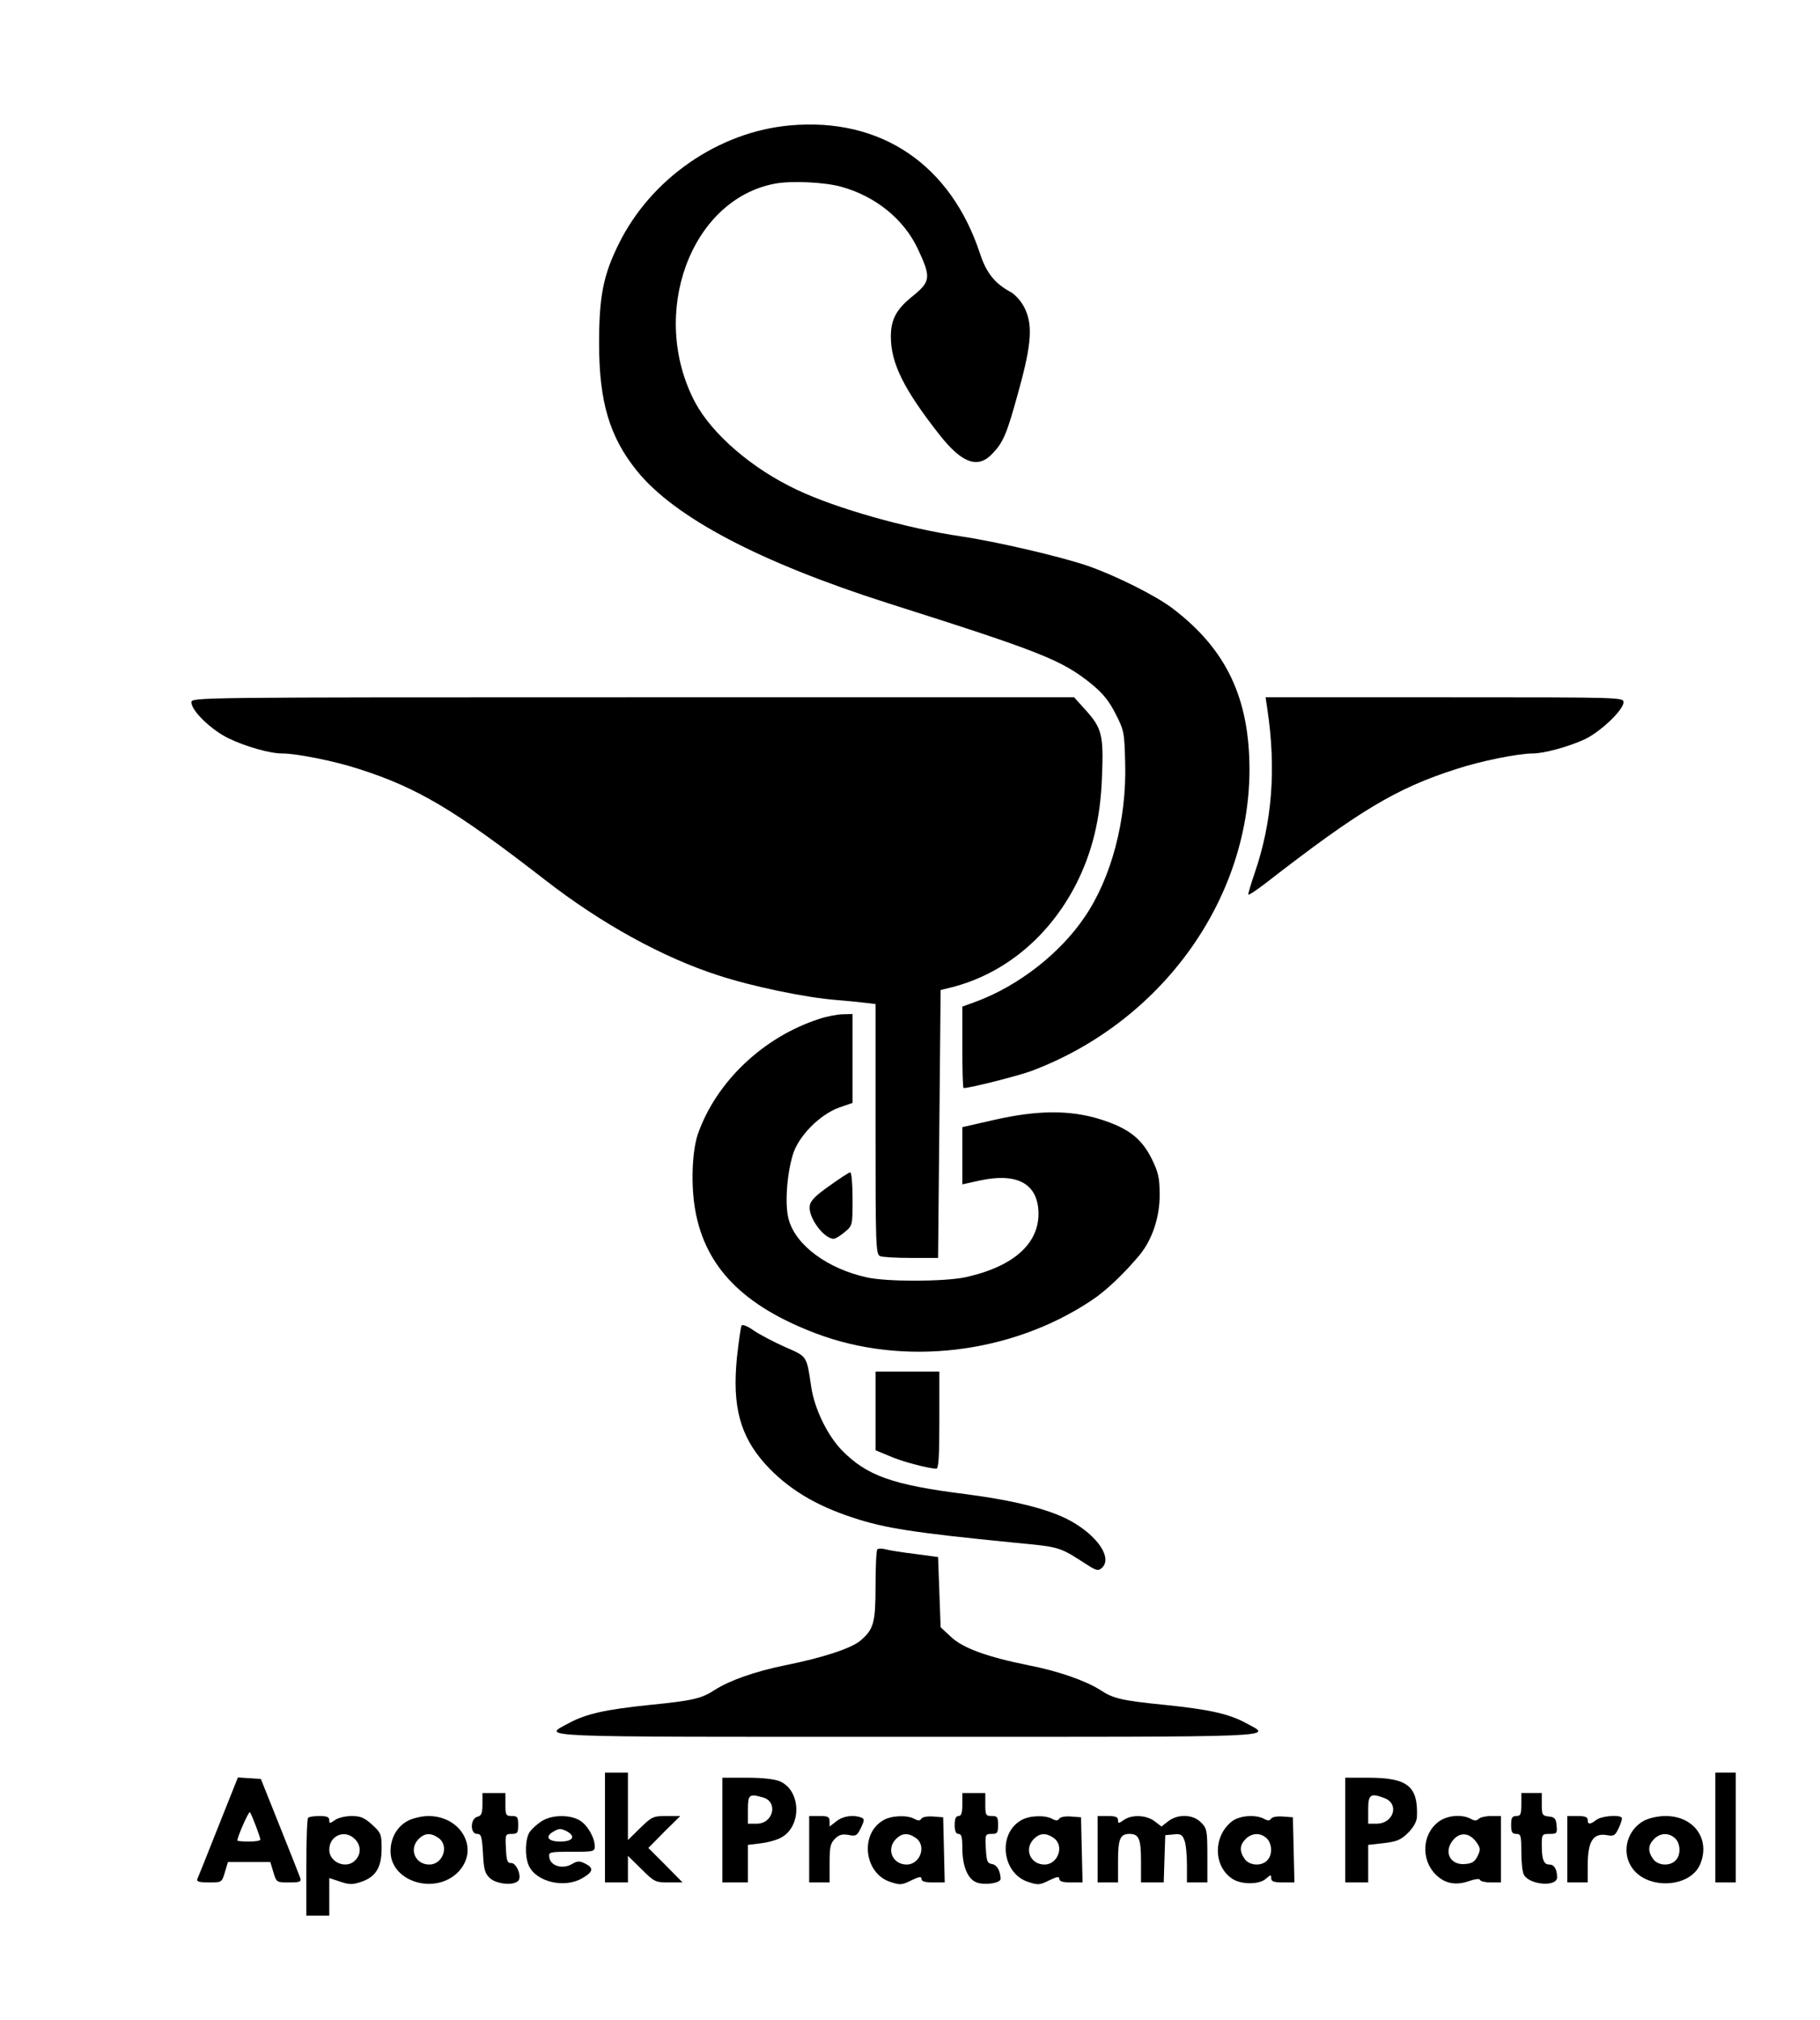
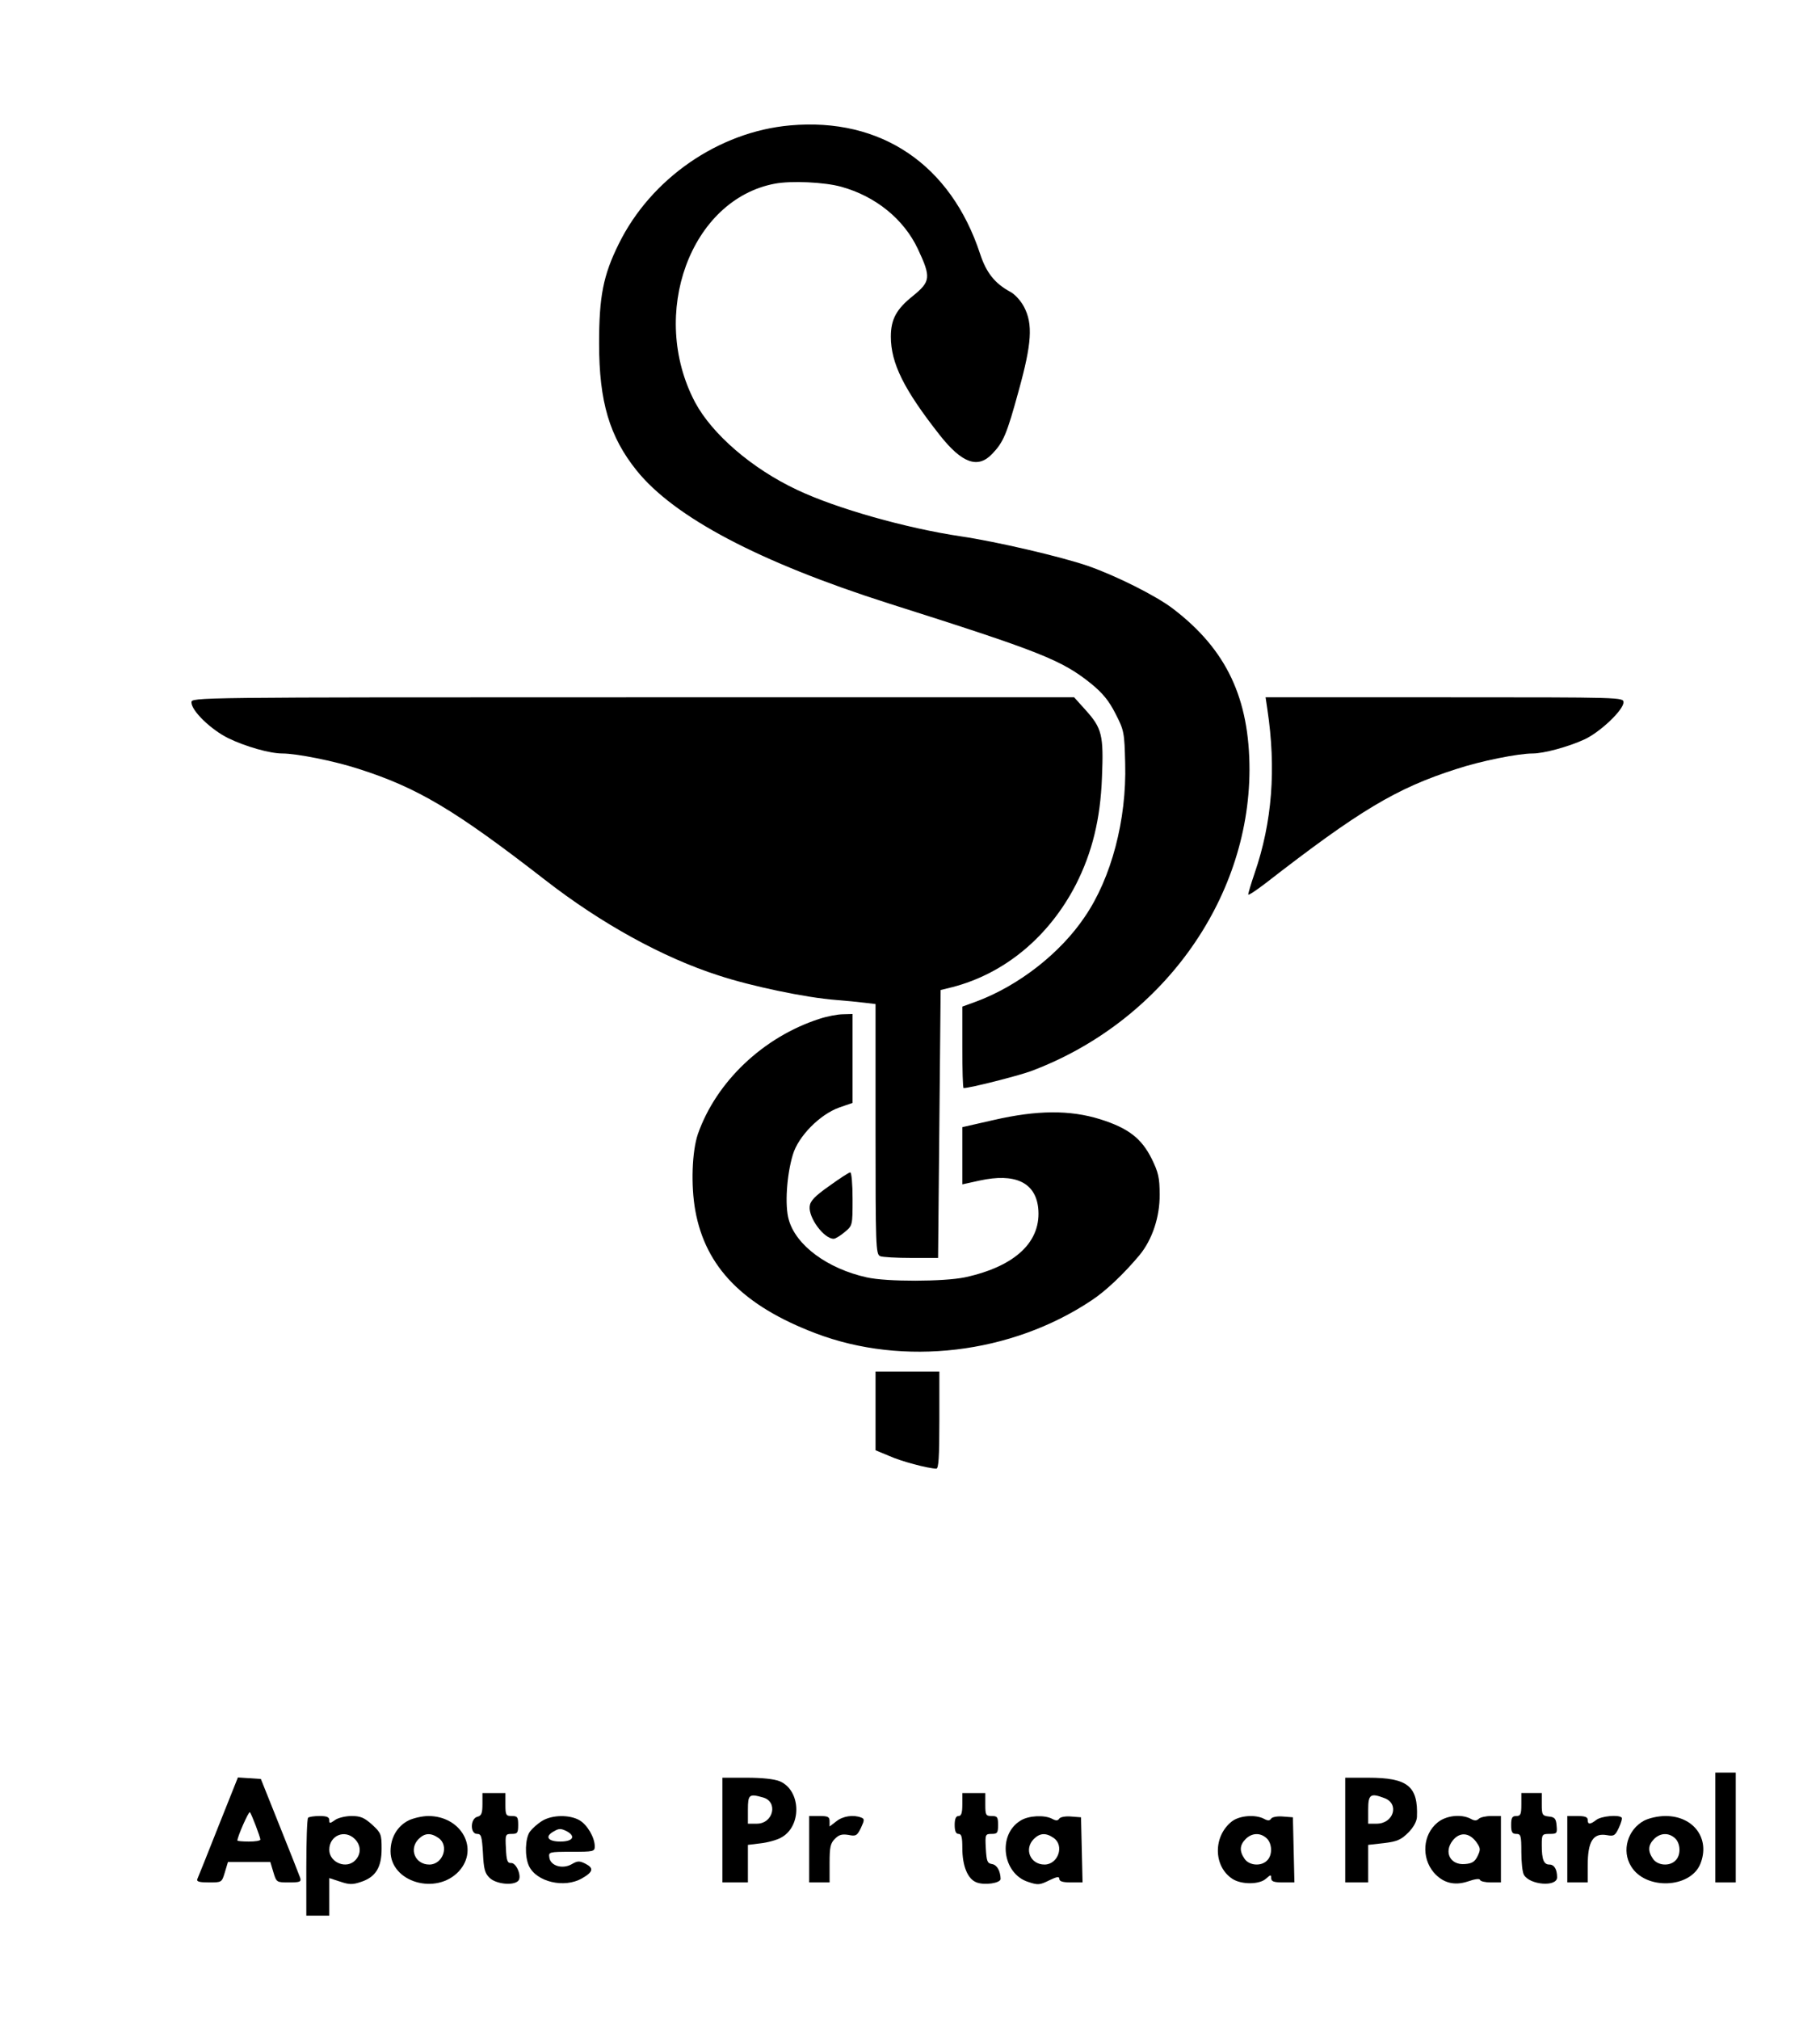
<svg xmlns="http://www.w3.org/2000/svg" version="1.0" width="713pt" height="791pt" viewBox="0 0 713 791" preserveAspectRatio="xMidYMid meet">
  <g transform="translate(0,791) scale(0.1,-0.1)" fill="#000000" stroke="none">
    <path d="M3095 7419 c-280 -25 -545 -208 -671 -464 -61 -123 -77 -206 -77 -390 0 -228 41 -365 147 -497 147 -183 481 -359 986 -520 599 -190 679 -222 795 -315 45 -37 69 -66 95 -117 34 -66 35 -74 38 -195 6 -220 -54 -448 -158 -600 -96 -143 -259 -270 -425 -332 l-55 -20 0 -160 c0 -87 2 -159 5 -159 25 0 210 47 263 66 509 190 855 667 857 1179 0 281 -90 472 -300 632 -65 50 -223 129 -332 167 -107 37 -362 96 -498 116 -215 32 -488 109 -642 182 -177 83 -333 218 -400 343 -182 345 -18 794 313 856 64 12 194 6 259 -12 135 -37 246 -127 301 -244 52 -111 50 -127 -20 -184 -64 -51 -86 -91 -86 -159 0 -104 51 -207 192 -386 87 -110 149 -132 205 -73 44 46 57 76 104 248 51 184 56 260 21 327 -13 25 -37 51 -55 60 -59 32 -93 74 -117 147 -115 351 -389 536 -745 504z" />
    <path d="M750 5160 c0 -33 77 -107 144 -140 68 -33 163 -60 212 -60 56 0 202 -29 298 -60 232 -74 378 -161 730 -434 221 -172 463 -305 681 -375 127 -42 342 -87 460 -96 39 -3 89 -8 113 -11 l42 -5 0 -490 c0 -457 1 -490 18 -497 9 -4 64 -7 122 -7 l105 0 5 524 5 525 45 11 c206 53 380 198 485 402 64 126 96 257 102 419 7 166 0 193 -64 264 l-45 50 -1729 0 c-1729 0 -1729 0 -1729 -20z" />
    <path d="M4965 5133 c35 -233 19 -442 -50 -642 -14 -41 -25 -78 -25 -83 0 -5 30 15 68 44 366 284 512 372 747 447 97 32 243 61 299 61 44 0 140 26 203 55 61 28 153 115 153 145 0 20 -1 20 -701 20 l-701 0 7 -47z" />
    <path d="M3210 3921 c-220 -71 -404 -246 -476 -451 -23 -68 -28 -201 -10 -300 40 -221 187 -372 471 -480 344 -131 766 -81 1080 128 57 37 130 107 190 179 49 60 79 149 78 236 0 66 -5 87 -31 140 -40 80 -91 120 -202 155 -119 37 -247 36 -417 -3 l-123 -28 0 -112 0 -112 68 15 c138 30 217 -7 229 -105 15 -133 -88 -231 -287 -274 -83 -17 -306 -18 -385 0 -153 34 -277 125 -305 226 -16 55 -8 175 16 254 21 72 106 158 182 185 l52 18 0 174 0 174 -37 -1 c-21 0 -63 -8 -93 -18z" />
    <path d="M3249 3267 c-57 -40 -75 -59 -77 -80 -5 -45 56 -127 94 -127 7 0 26 12 43 26 31 26 31 26 31 130 0 57 -4 104 -9 104 -5 0 -42 -24 -82 -53z" />
-     <path d="M2905 2720 c-3 -5 -11 -62 -18 -125 -19 -190 12 -306 110 -416 87 -96 196 -163 348 -212 121 -40 237 -58 621 -96 195 -19 179 -14 305 -95 24 -14 32 -16 44 -6 45 37 -12 125 -120 185 -81 45 -218 80 -410 105 -288 36 -389 72 -487 172 -57 59 -107 162 -120 248 -18 123 -15 118 -102 156 -43 19 -98 48 -122 64 -25 18 -45 26 -49 20z" />
    <path d="M3430 2386 l0 -154 53 -22 c46 -21 151 -49 185 -50 9 0 12 44 12 190 l0 190 -125 0 -125 0 0 -154z" />
-     <path d="M3437 1844 c-4 -4 -7 -68 -7 -141 0 -147 -7 -172 -60 -217 -37 -30 -145 -66 -295 -96 -117 -24 -217 -59 -276 -97 -51 -33 -83 -41 -253 -58 -175 -18 -250 -35 -317 -71 -104 -57 -178 -54 1326 -54 1504 0 1430 -3 1326 54 -67 36 -142 53 -317 71 -170 17 -203 25 -253 58 -56 36 -166 75 -281 97 -163 33 -257 67 -304 111 l-41 38 -5 137 -5 138 -90 12 c-49 6 -101 14 -115 18 -14 4 -29 4 -33 0z" />
-     <path d="M2370 755 l0 -215 45 0 45 0 0 52 0 52 53 -52 c50 -50 55 -52 107 -52 l54 0 -67 68 -67 67 62 63 63 62 -55 0 c-51 0 -57 -3 -102 -47 l-48 -47 0 132 0 132 -45 0 -45 0 0 -215z" />
    <path d="M6720 755 l0 -215 40 0 40 0 0 215 0 215 -40 0 -40 0 0 -215z" />
    <path d="M855 758 c-42 -106 -79 -199 -82 -205 -4 -10 9 -13 46 -13 50 0 50 0 62 40 l12 40 83 0 83 0 12 -40 c12 -40 13 -40 61 -40 42 0 49 2 44 18 -3 9 -39 100 -80 202 l-74 185 -45 3 -45 3 -77 -193z m147 4 c10 -26 18 -50 18 -54 0 -5 -20 -8 -45 -8 -25 0 -45 2 -45 4 0 15 44 115 49 111 3 -3 13 -27 23 -53z" />
    <path d="M2830 745 l0 -205 50 0 50 0 0 74 0 73 49 6 c28 3 64 13 80 22 83 43 80 185 -4 221 -22 9 -70 14 -130 14 l-95 0 0 -205z m158 128 c62 -16 42 -103 -23 -103 l-35 0 0 55 c0 59 5 63 58 48z" />
    <path d="M5270 745 l0 -205 45 0 45 0 0 74 0 73 62 7 c51 6 67 13 95 41 21 21 33 44 34 61 5 121 -36 154 -191 154 l-90 0 0 -205z m154 125 c59 -22 36 -100 -31 -100 l-33 0 0 55 c0 60 9 66 64 45z" />
    <path d="M1890 846 c0 -35 -4 -45 -20 -49 -28 -7 -29 -67 -1 -67 16 0 19 -9 23 -75 3 -61 7 -79 26 -97 24 -24 92 -32 112 -12 16 16 -7 72 -28 70 -14 -1 -18 10 -20 57 -3 55 -2 57 23 57 22 0 25 4 25 35 0 31 -3 35 -25 35 -23 0 -25 4 -25 45 l0 45 -45 0 -45 0 0 -44z" />
    <path d="M3770 845 c0 -33 -4 -45 -15 -45 -10 0 -15 -11 -15 -35 0 -24 5 -35 15 -35 12 0 15 -13 15 -55 0 -71 21 -122 56 -135 31 -12 94 -3 94 14 -1 31 -14 55 -34 58 -18 3 -21 10 -24 61 -3 55 -2 57 23 57 22 0 25 4 25 35 0 31 -3 35 -25 35 -23 0 -25 4 -25 45 l0 45 -45 0 -45 0 0 -45z" />
    <path d="M5960 845 c0 -38 -3 -45 -20 -45 -16 0 -20 -7 -20 -35 0 -28 4 -35 20 -35 18 0 20 -7 20 -71 0 -39 4 -79 10 -89 22 -40 130 -49 130 -10 0 31 -11 50 -30 50 -22 0 -30 19 -30 76 0 42 1 44 31 44 28 0 30 2 27 33 -2 27 -8 33 -30 35 -26 3 -28 7 -28 48 l0 44 -40 0 -40 0 0 -45z" />
    <path d="M1207 793 c-4 -3 -7 -91 -7 -195 l0 -188 45 0 45 0 0 74 0 73 43 -14 c35 -12 49 -12 81 -1 58 19 81 57 81 130 0 56 -2 62 -37 94 -31 28 -46 34 -81 34 -23 0 -53 -7 -65 -16 -20 -14 -22 -14 -22 0 0 12 -10 16 -38 16 -21 0 -42 -3 -45 -7z m183 -83 c24 -24 26 -57 3 -82 -34 -38 -103 -11 -103 40 0 56 61 81 100 42z" />
    <path d="M1601 783 c-44 -22 -71 -67 -71 -121 0 -121 179 -174 268 -78 80 88 9 216 -120 216 -23 0 -58 -8 -77 -17z m117 -69 c43 -30 17 -104 -36 -104 -56 0 -81 61 -42 100 24 24 48 25 78 4z" />
    <path d="M2124 781 c-18 -11 -39 -30 -48 -42 -19 -27 -21 -97 -4 -134 29 -63 139 -89 208 -49 44 25 47 40 14 57 -24 12 -31 12 -55 -2 -36 -20 -83 -6 -87 27 -3 21 -1 22 87 22 86 0 91 1 91 21 0 35 -29 84 -59 102 -39 23 -108 22 -147 -2z m97 -41 c36 -20 23 -40 -26 -40 -48 0 -62 19 -27 39 22 13 29 13 53 1z" />
    <path d="M3170 670 l0 -130 40 0 40 0 0 75 c0 63 3 78 21 96 16 16 28 19 53 15 29 -6 34 -3 49 28 14 30 14 35 1 40 -31 12 -72 6 -98 -15 l-26 -20 0 20 c0 18 -6 21 -40 21 l-40 0 0 -130z" />
-     <path d="M3458 782 c-91 -55 -71 -208 30 -240 38 -13 46 -12 82 6 31 15 40 16 40 6 0 -10 14 -14 45 -14 l46 0 -3 128 -3 127 -39 3 c-22 2 -42 -2 -46 -8 -6 -9 -13 -9 -28 -1 -30 16 -93 13 -124 -7z m130 -68 c43 -30 17 -104 -36 -104 -56 0 -81 61 -42 100 24 24 48 25 78 4z" />
    <path d="M3998 782 c-91 -55 -71 -208 30 -240 38 -13 46 -12 82 6 31 15 40 16 40 6 0 -10 14 -14 45 -14 l46 0 -3 128 -3 127 -39 3 c-22 2 -42 -2 -46 -8 -6 -9 -13 -9 -28 -1 -30 16 -93 13 -124 -7z m130 -68 c43 -30 17 -104 -36 -104 -56 0 -81 61 -42 100 24 24 48 25 78 4z" />
-     <path d="M4300 670 l0 -130 40 0 40 0 0 83 c0 87 8 107 45 107 37 0 45 -20 45 -107 l0 -83 45 0 44 0 3 93 3 92 33 3 c27 3 34 -1 42 -23 6 -14 10 -58 10 -96 l0 -69 40 0 40 0 0 105 c0 99 -2 107 -25 130 -31 32 -91 34 -129 4 l-26 -20 -26 20 c-32 25 -90 28 -122 5 -20 -14 -22 -14 -22 0 0 12 -10 16 -40 16 l-40 0 0 -130z" />
    <path d="M4826 779 c-74 -58 -73 -176 2 -225 35 -23 106 -23 132 1 18 16 20 16 20 2 0 -13 10 -17 45 -17 l46 0 -3 128 -3 127 -39 3 c-22 2 -42 -2 -46 -8 -6 -9 -13 -9 -28 -1 -34 18 -96 13 -126 -10z m136 -66 c22 -20 24 -66 2 -87 -23 -24 -70 -20 -88 6 -21 30 -20 54 4 78 24 24 57 26 82 3z" />
    <path d="M5631 774 c-57 -47 -63 -136 -15 -194 36 -42 81 -54 135 -36 26 9 45 12 47 6 2 -6 21 -10 43 -10 l39 0 0 130 0 130 -38 0 c-21 0 -43 -5 -49 -11 -8 -8 -17 -8 -31 0 -38 20 -98 13 -131 -15z m152 -75 c17 -24 18 -30 6 -55 -11 -23 -22 -30 -50 -32 -57 -5 -84 46 -48 92 27 34 64 32 92 -5z" />
    <path d="M6140 670 l0 -130 40 0 40 0 0 66 c0 95 21 129 76 119 27 -5 32 -1 46 29 9 19 14 37 11 40 -12 12 -79 6 -99 -9 -25 -19 -34 -19 -34 0 0 11 -11 15 -40 15 l-40 0 0 -130z" />
    <path d="M6441 782 c-65 -35 -89 -118 -51 -179 56 -93 231 -87 271 9 40 98 -25 188 -136 188 -30 0 -64 -8 -84 -18z m121 -69 c22 -20 24 -66 2 -87 -23 -24 -70 -20 -88 6 -21 30 -20 54 4 78 24 24 57 26 82 3z" />
  </g>
</svg>